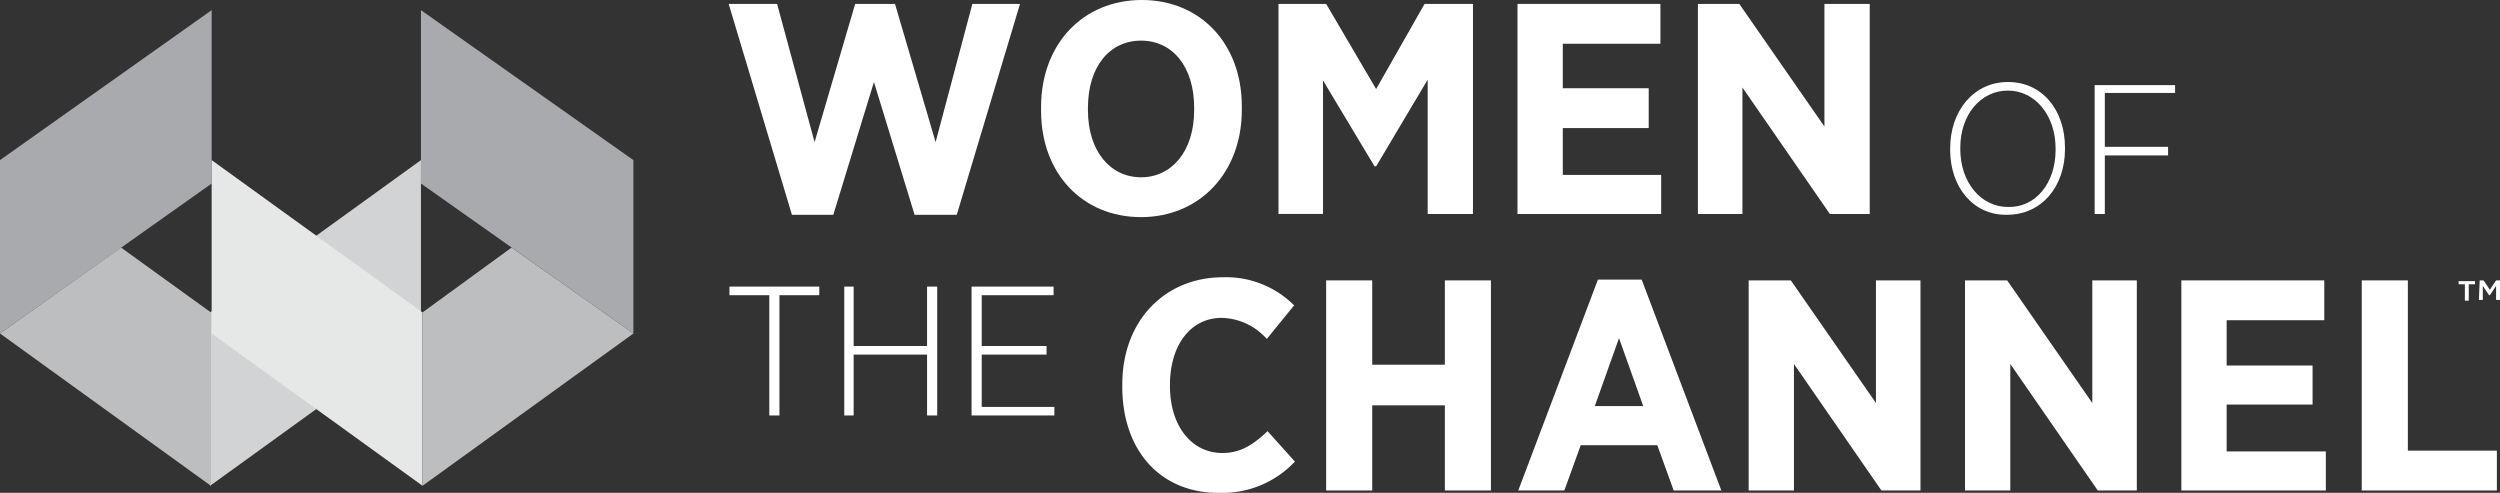
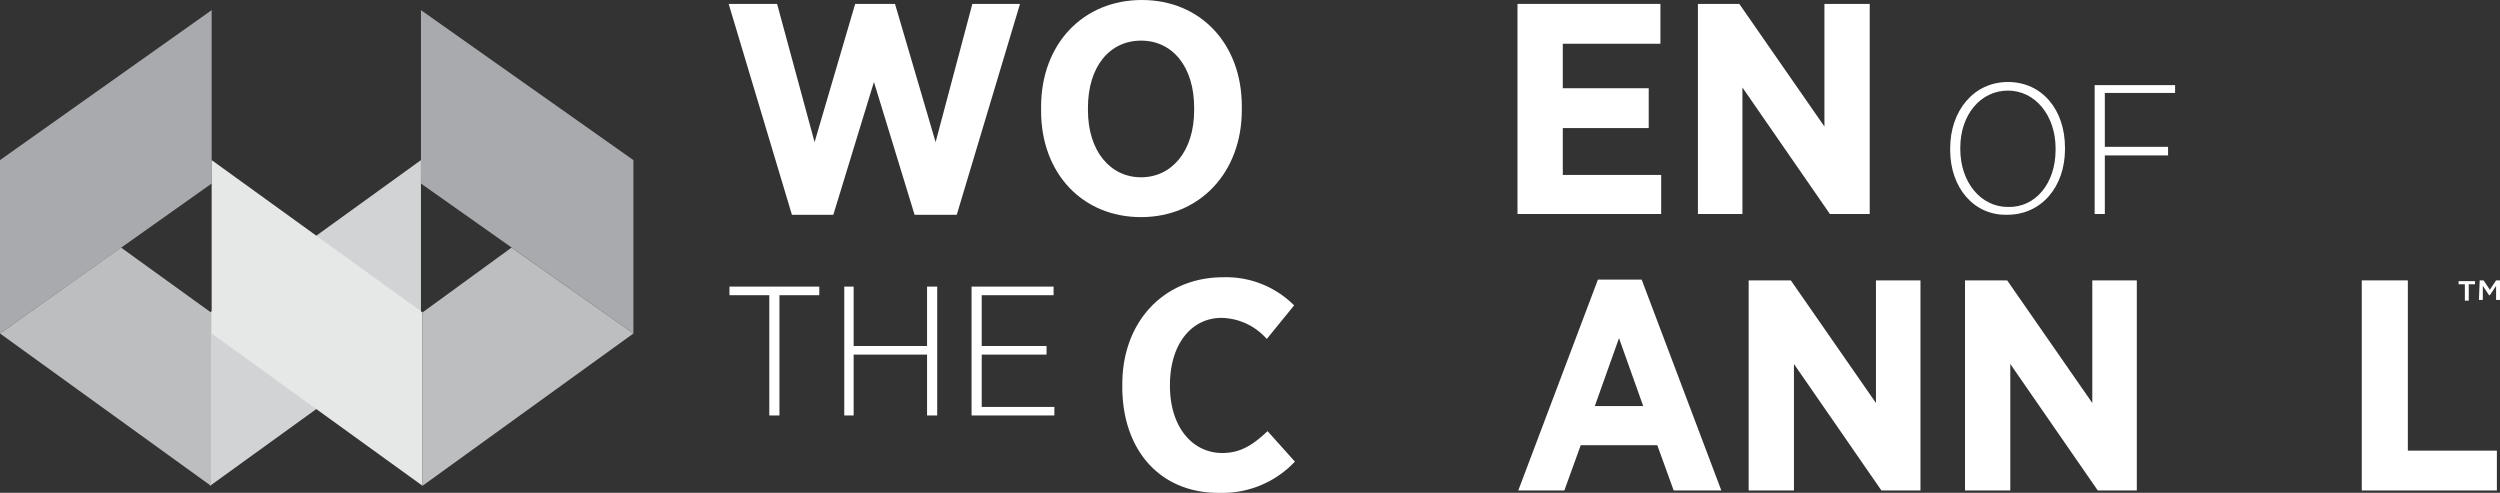
<svg xmlns="http://www.w3.org/2000/svg" width="249.027" height="49.091" viewBox="0 0 249.027 49.091">
  <rect x="0" y="0" width="249.027" height="49.091" fill="#333333" stroke="none" />
  <g id="Group_488" data-name="Group 488" transform="translate(-479.95 -1236)">
    <g id="WOC_logo-reverse" transform="translate(479.95 1236)">
      <g id="Group_483" data-name="Group 483" transform="translate(0 1.011)">
        <path id="Path_1205" data-name="Path 1205" d="M481.305,349,460.3,364.17v17.271l21.005-15.17Z" transform="translate(-439.373 -334.063)" fill="#d2d3d4" fill-rule="evenodd" />
        <path id="Path_1206" data-name="Path 1206" d="M433.4,344.737,454.483,329.8v17.271L433.4,362.008Z" transform="translate(-433.4 -329.8)" fill="#a8aaad" fill-rule="evenodd" />
        <path id="Path_1207" data-name="Path 1207" d="M445.458,360.2l8.947,6.457v17.271L433.4,368.758Z" transform="translate(-433.4 -336.55)" fill="#bdbec0" fill-rule="evenodd" />
        <path id="Path_1208" data-name="Path 1208" d="M460.5,349l21.005,15.17v17.271L460.5,366.271Z" transform="translate(-439.417 -334.063)" fill="#e6e7e7" fill-rule="evenodd" />
        <path id="Path_1209" data-name="Path 1209" d="M508.461,344.737,487.3,329.8v17.271l21.161,14.937Z" transform="translate(-445.368 -329.8)" fill="#a8aaad" fill-rule="evenodd" />
        <path id="Path_1210" data-name="Path 1210" d="M496.369,360.2l-8.869,6.457v17.271l21.005-15.17Z" transform="translate(-445.412 -336.55)" fill="#bdbec0" fill-rule="evenodd" />
      </g>
      <g id="Group_487" data-name="Group 487" transform="translate(72.584 0)">
        <g id="Group_486" data-name="Group 486">
          <g id="Group_485" data-name="Group 485">
            <g id="Group_484" data-name="Group 484">
              <path id="Path_1211" data-name="Path 1211" d="M526.7,329h4.823l3.734,13.77L539.3,329h3.968l4.045,13.77L550.973,329h4.746l-6.3,21.005h-4.2L541.17,336.78l-4.046,13.225H533L526.7,329Z" transform="translate(-526.7 -328.611)" fill="#fff" />
              <path id="Path_1212" data-name="Path 1212" d="M566.7,339.547v-.389c0-6.3,4.2-10.658,10.036-10.658s9.958,4.357,9.958,10.58v.389c0,6.224-4.2,10.658-10.036,10.658s-9.958-4.357-9.958-10.58Zm15.248-.078v-.233c0-4.123-2.178-6.69-5.29-6.69s-5.29,2.567-5.29,6.69v.233c0,4.123,2.256,6.691,5.29,6.691s5.29-2.567,5.29-6.691Z" transform="translate(-535.581 -328.5)" fill="#fff" />
-               <path id="Path_1213" data-name="Path 1213" d="M597.1,329h4.746l4.979,8.48,4.823-8.48h4.823v20.927h-4.512V336.546l-5.135,8.635h-.156l-5.135-8.558v13.3H597.1V329Z" transform="translate(-542.331 -328.611)" fill="#fff" />
              <path id="Path_1214" data-name="Path 1214" d="M627.7,329h14.237v3.968h-9.725V337.4h8.558v3.968h-8.558v4.668h9.8v3.89H627.7V329Z" transform="translate(-549.125 -328.611)" fill="#fff" />
              <path id="Path_1215" data-name="Path 1215" d="M650.8,329h4.123l8.48,12.214V329h4.512v20.927h-3.968l-8.713-12.6v12.6H650.8V329Z" transform="translate(-554.254 -328.611)" fill="#fff" />
              <path id="Path_1216" data-name="Path 1216" d="M683.1,345.768v-.156c0-3.734,2.334-6.613,5.757-6.613s5.679,2.8,5.679,6.535v.156c0,3.734-2.334,6.535-5.757,6.535-3.345.078-5.679-2.723-5.679-6.457Zm10.5,0v-.156c0-3.267-2.023-5.757-4.746-5.757s-4.746,2.412-4.746,5.679v.156c0,3.268,2.023,5.757,4.746,5.757,2.723.078,4.746-2.334,4.746-5.679Z" transform="translate(-561.426 -330.831)" fill="#fff" />
              <path id="Path_1217" data-name="Path 1217" d="M701.6,339.4h8.013v.778h-7v5.368h6.3v.856h-6.3v5.835H701.6V339.4Z" transform="translate(-565.534 -330.92)" fill="#fff" />
              <path id="Path_1218" data-name="Path 1218" d="M530.768,366.056H526.8V365.2h8.947v.856h-3.968v11.981h-1.011V366.056Z" transform="translate(-526.722 -336.649)" fill="#fff" />
              <path id="Path_1219" data-name="Path 1219" d="M541.5,365.2h.934v5.912h7.313V365.2h1.011v12.836h-1.011v-6.068h-7.313v6.068H541.5V365.2Z" transform="translate(-529.986 -336.649)" fill="#fff" />
              <path id="Path_1220" data-name="Path 1220" d="M557.8,365.2h8.169v.856h-7.157v5.057h6.457v.856h-6.457v5.212h7.235v.856H557.8V365.2Z" transform="translate(-533.605 -336.649)" fill="#fff" />
              <path id="Path_1221" data-name="Path 1221" d="M577.1,374.892v-.233c0-6.3,4.2-10.658,10.036-10.658a9.571,9.571,0,0,1,7.079,2.8l-2.723,3.345a6.175,6.175,0,0,0-4.512-2.1c-2.956,0-5.135,2.567-5.135,6.691v.078c0,4.123,2.256,6.691,5.212,6.691,1.789,0,3.034-.778,4.512-2.178l2.723,3.034a9.886,9.886,0,0,1-7.469,3.112c-5.835.078-9.725-4.123-9.725-10.58Z" transform="translate(-537.89 -336.382)" fill="#fff" />
-               <path id="Path_1222" data-name="Path 1222" d="M603.2,364.4h4.59v8.4h7.235v-8.4h4.59v20.927h-4.59v-8.48H607.79v8.48H603.2V364.4Z" transform="translate(-543.686 -336.471)" fill="#fff" />
              <path id="Path_1223" data-name="Path 1223" d="M635.735,364.3h4.357l7.935,21.005h-4.746l-1.634-4.512h-7.624l-1.634,4.512H627.8l7.935-21.005Zm4.512,12.6-2.412-6.768-2.412,6.768Z" transform="translate(-549.148 -336.449)" fill="#fff" />
              <path id="Path_1224" data-name="Path 1224" d="M657.3,364.4h4.2l8.48,12.214V364.4h4.434v20.927h-3.89l-8.713-12.6v12.6H657.3V364.4Z" transform="translate(-555.698 -336.471)" fill="#fff" />
              <path id="Path_1225" data-name="Path 1225" d="M685,364.4h4.2l8.48,12.214V364.4h4.434v20.927h-3.89l-8.713-12.6v12.6H685V364.4Z" transform="translate(-561.848 -336.471)" fill="#fff" />
-               <path id="Path_1226" data-name="Path 1226" d="M712.7,364.4h14.237v3.968h-9.725v4.512h8.558v3.89h-8.558v4.668h9.88v3.89H712.7V364.4Z" transform="translate(-567.998 -336.471)" fill="#fff" />
              <path id="Path_1227" data-name="Path 1227" d="M735.8,364.4h4.59v16.96h8.869v3.968H735.8V364.4Z" transform="translate(-573.127 -336.471)" fill="#fff" />
              <path id="Path_1228" data-name="Path 1228" d="M748.822,364.789H748.2v-.311h1.634v.311h-.622v1.634h-.389v-1.634Zm1.478-.389h.389l.622.934.622-.934h.389v1.945h-.389v-1.4l-.622.934h-.078l-.622-.934v1.4h-.389l.078-1.945Z" transform="translate(-575.88 -336.471)" fill="#fff" />
            </g>
          </g>
        </g>
      </g>
    </g>
  </g>
</svg>